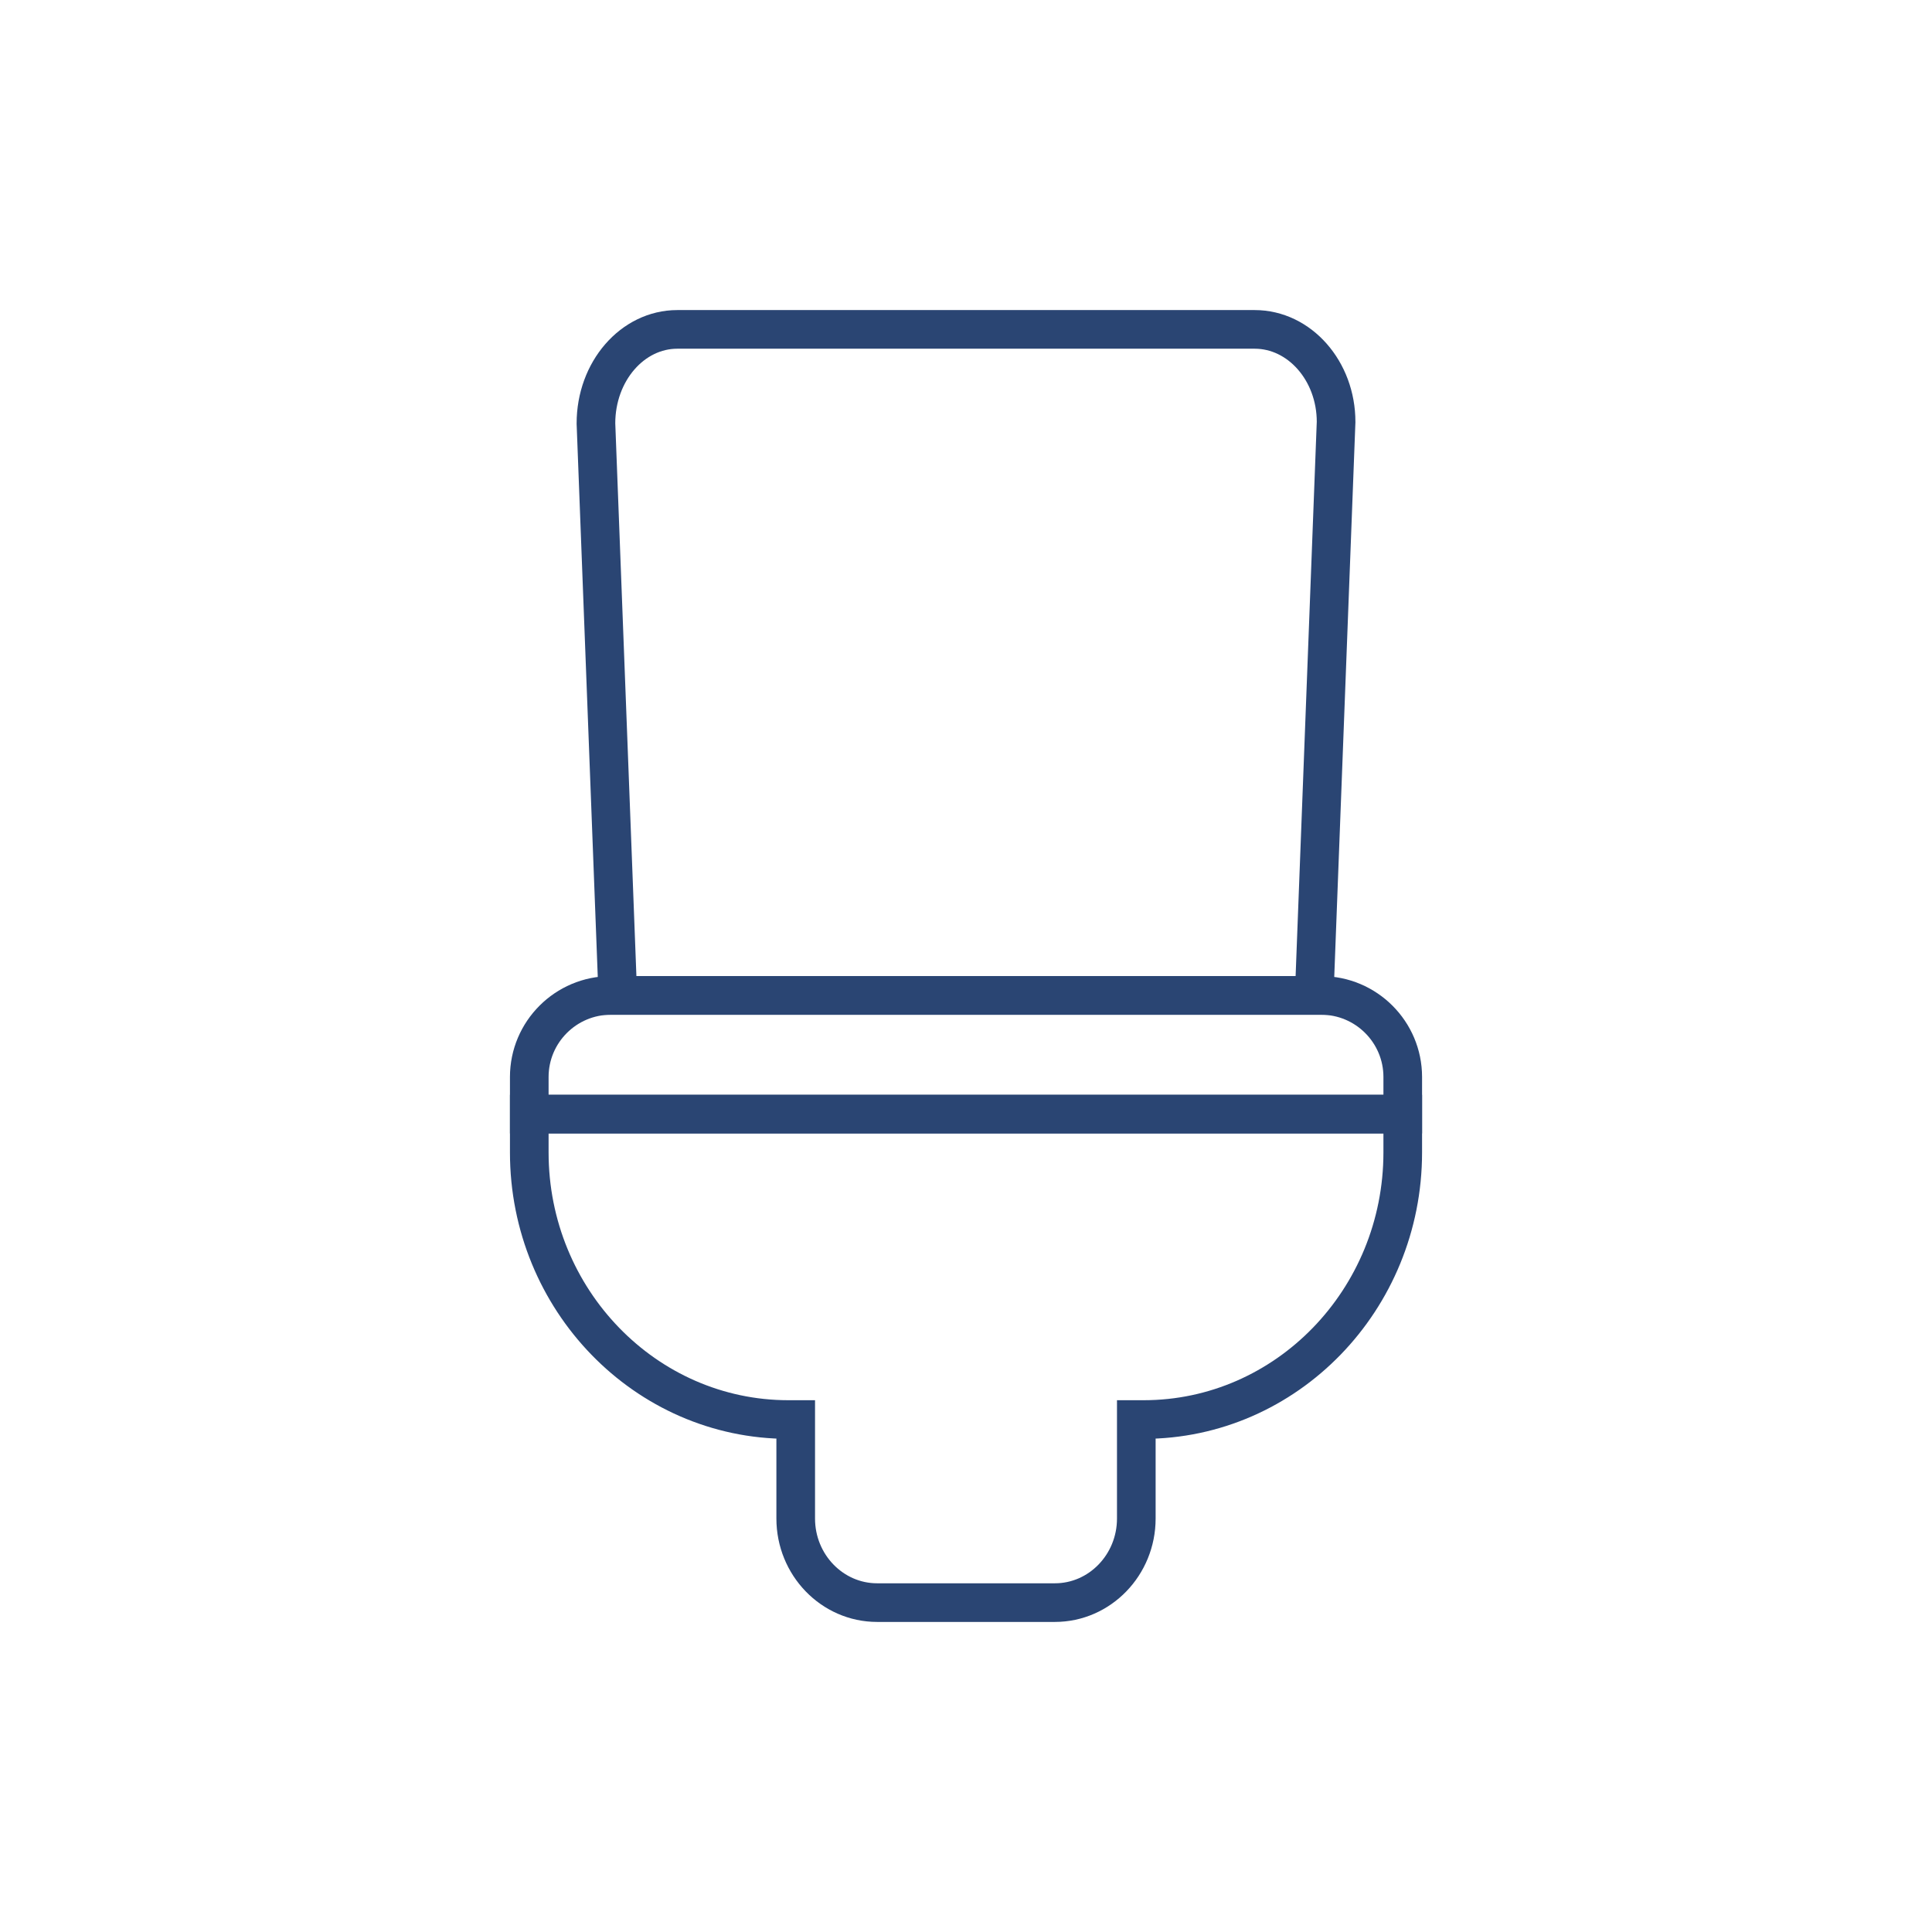
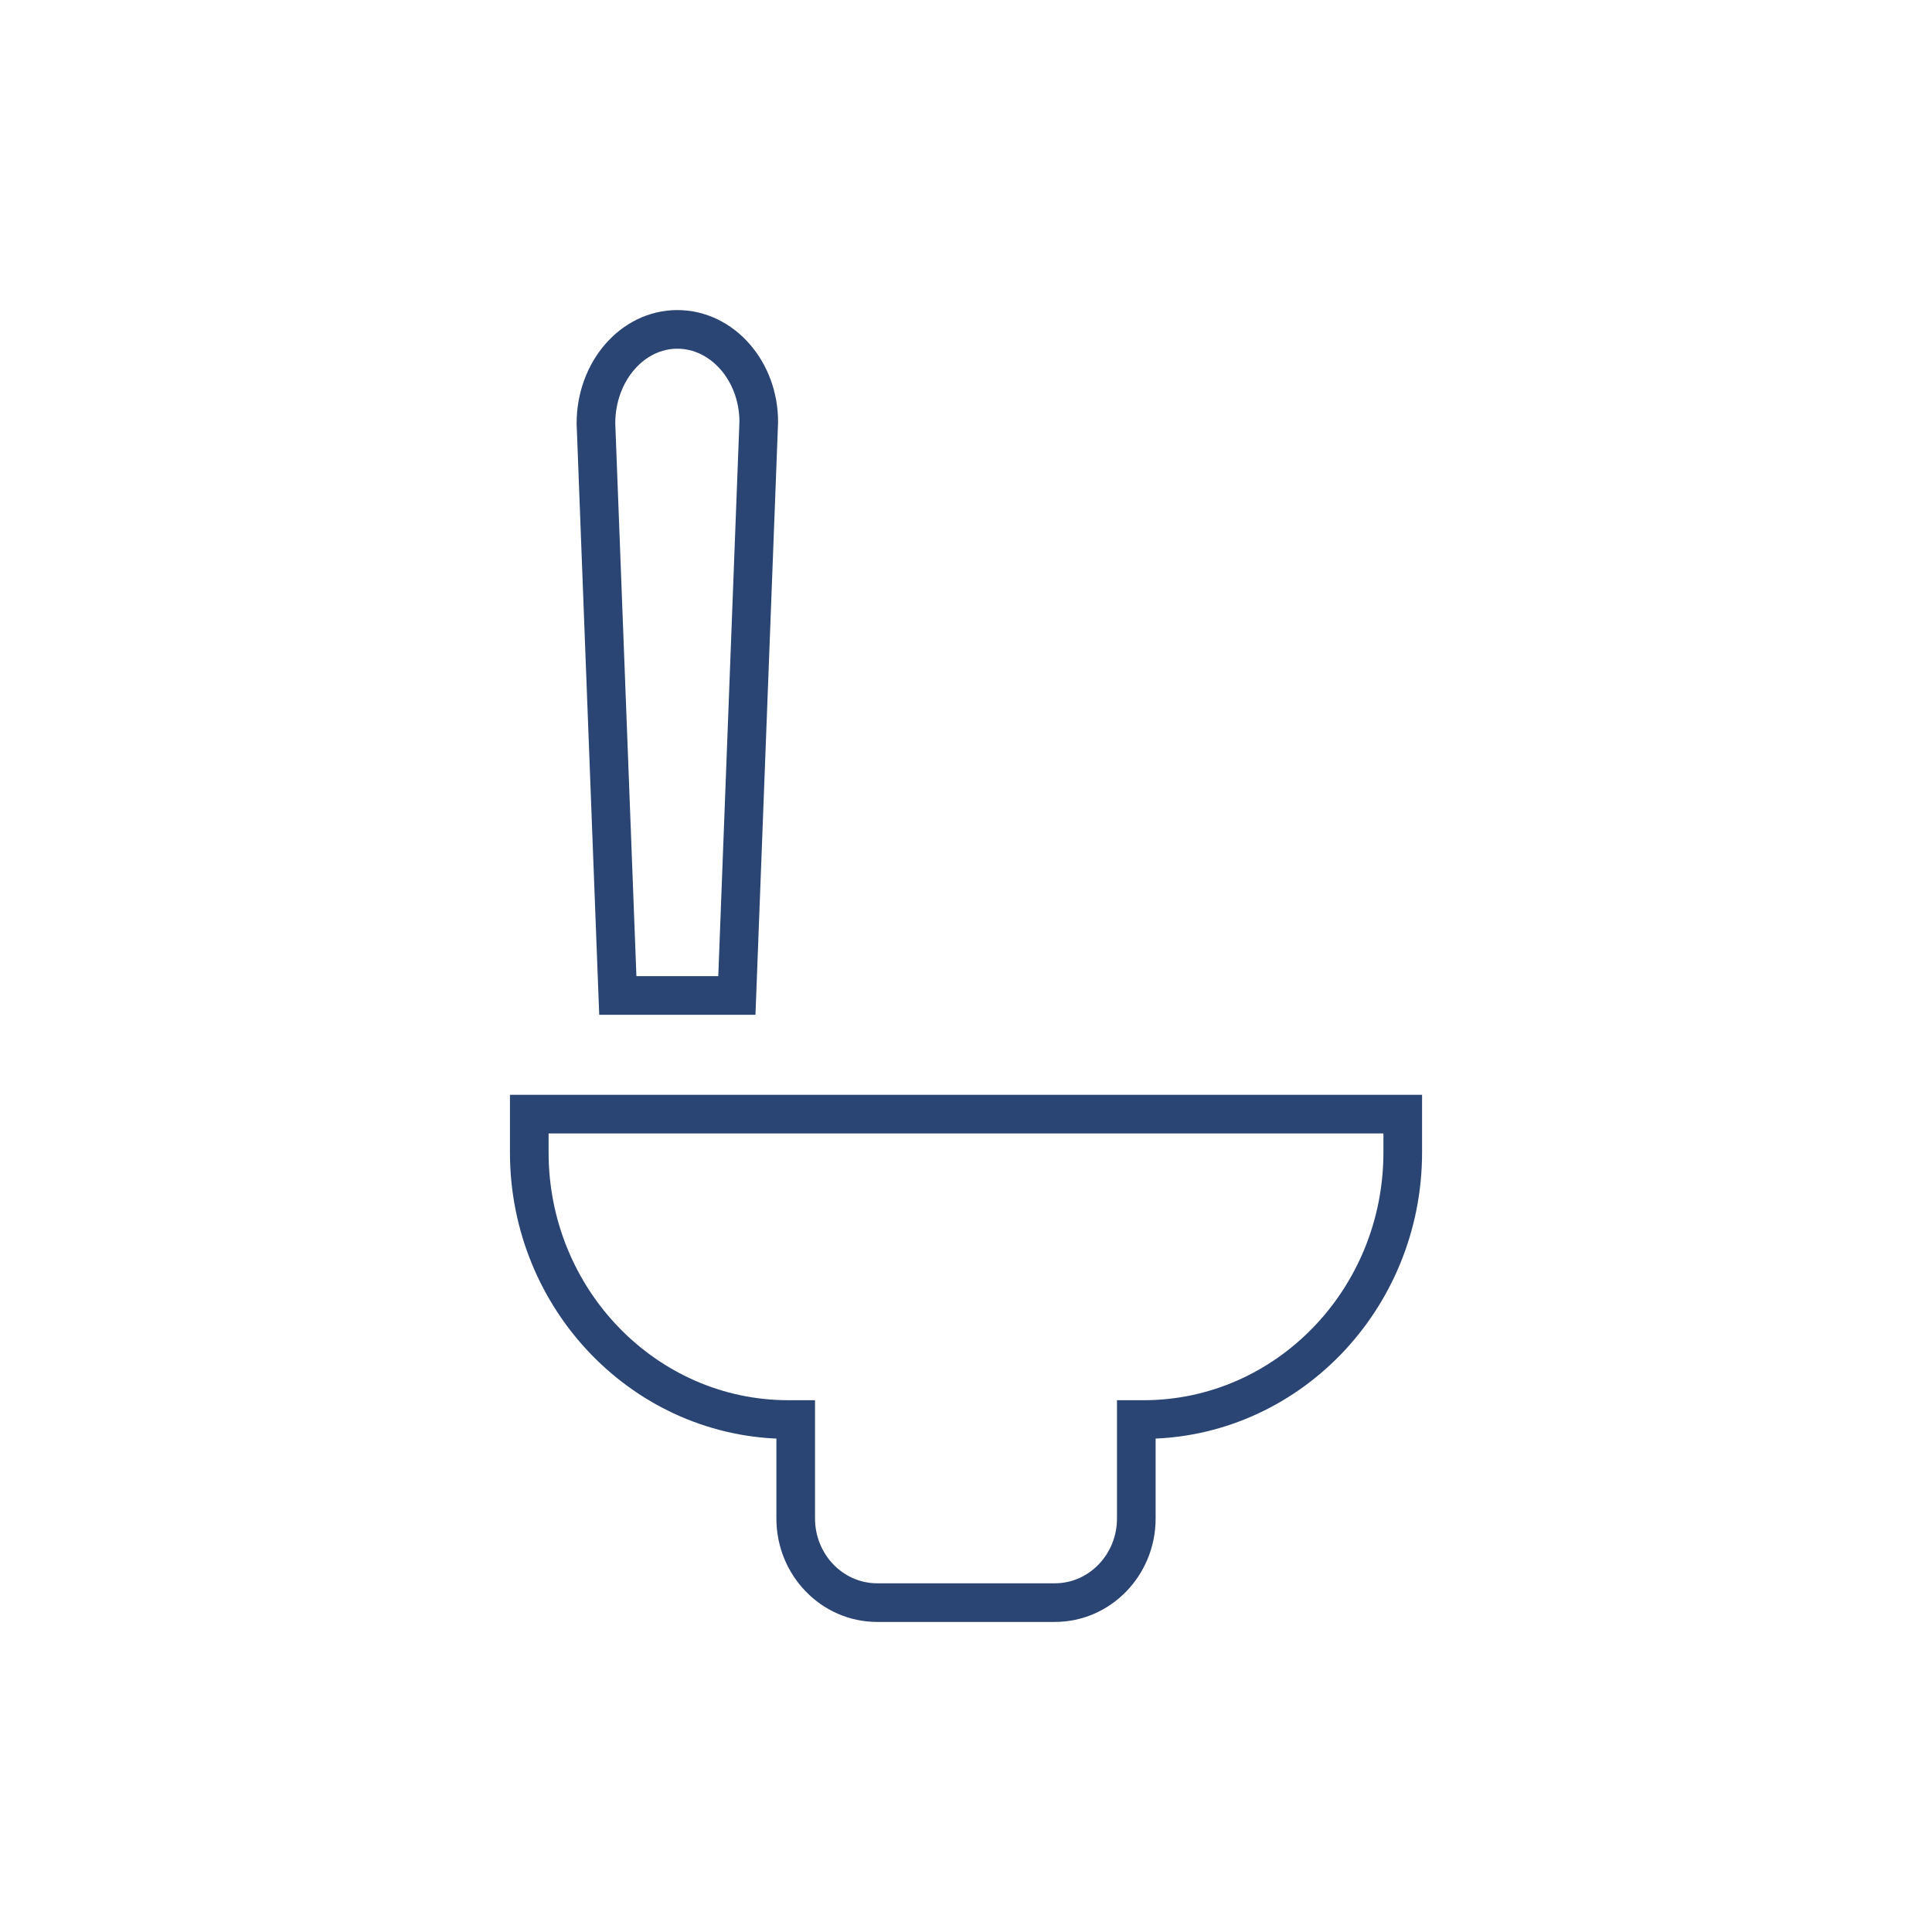
<svg xmlns="http://www.w3.org/2000/svg" id="a" viewBox="0 0 100 100">
  <path d="M45.4,82.951c-2.324,0-4.214-1.952-4.214-4.352v-5.124h-.378c-7.396,0-13.413-6.203-13.413-13.827v-1.981h45.211v1.981c0,7.625-6.017,13.827-13.413,13.827h-.378v5.124c0,2.4-1.89,4.352-4.214,4.352h-9.2Z" fill="none" stroke="#2a4573" stroke-miterlimit="10" stroke-width="2" />
-   <path d="M27.395,57.667v-1.922c0-2.328,1.894-4.222,4.222-4.222h36.767c2.328,0,4.222,1.894,4.222,4.222v1.922H27.395Z" fill="none" stroke="#2a4573" stroke-miterlimit="10" stroke-width="2" />
-   <path d="M31.978,51.524l-1.132-29.607c0-2.698,1.889-4.868,4.213-4.868h29.883c2.324,0,4.214,2.149,4.214,4.79l-1.133,29.685H31.978Z" fill="none" stroke="#2a4573" stroke-miterlimit="10" stroke-width="2" />
+   <path d="M31.978,51.524l-1.132-29.607c0-2.698,1.889-4.868,4.213-4.868c2.324,0,4.214,2.149,4.214,4.79l-1.133,29.685H31.978Z" fill="none" stroke="#2a4573" stroke-miterlimit="10" stroke-width="2" />
</svg>